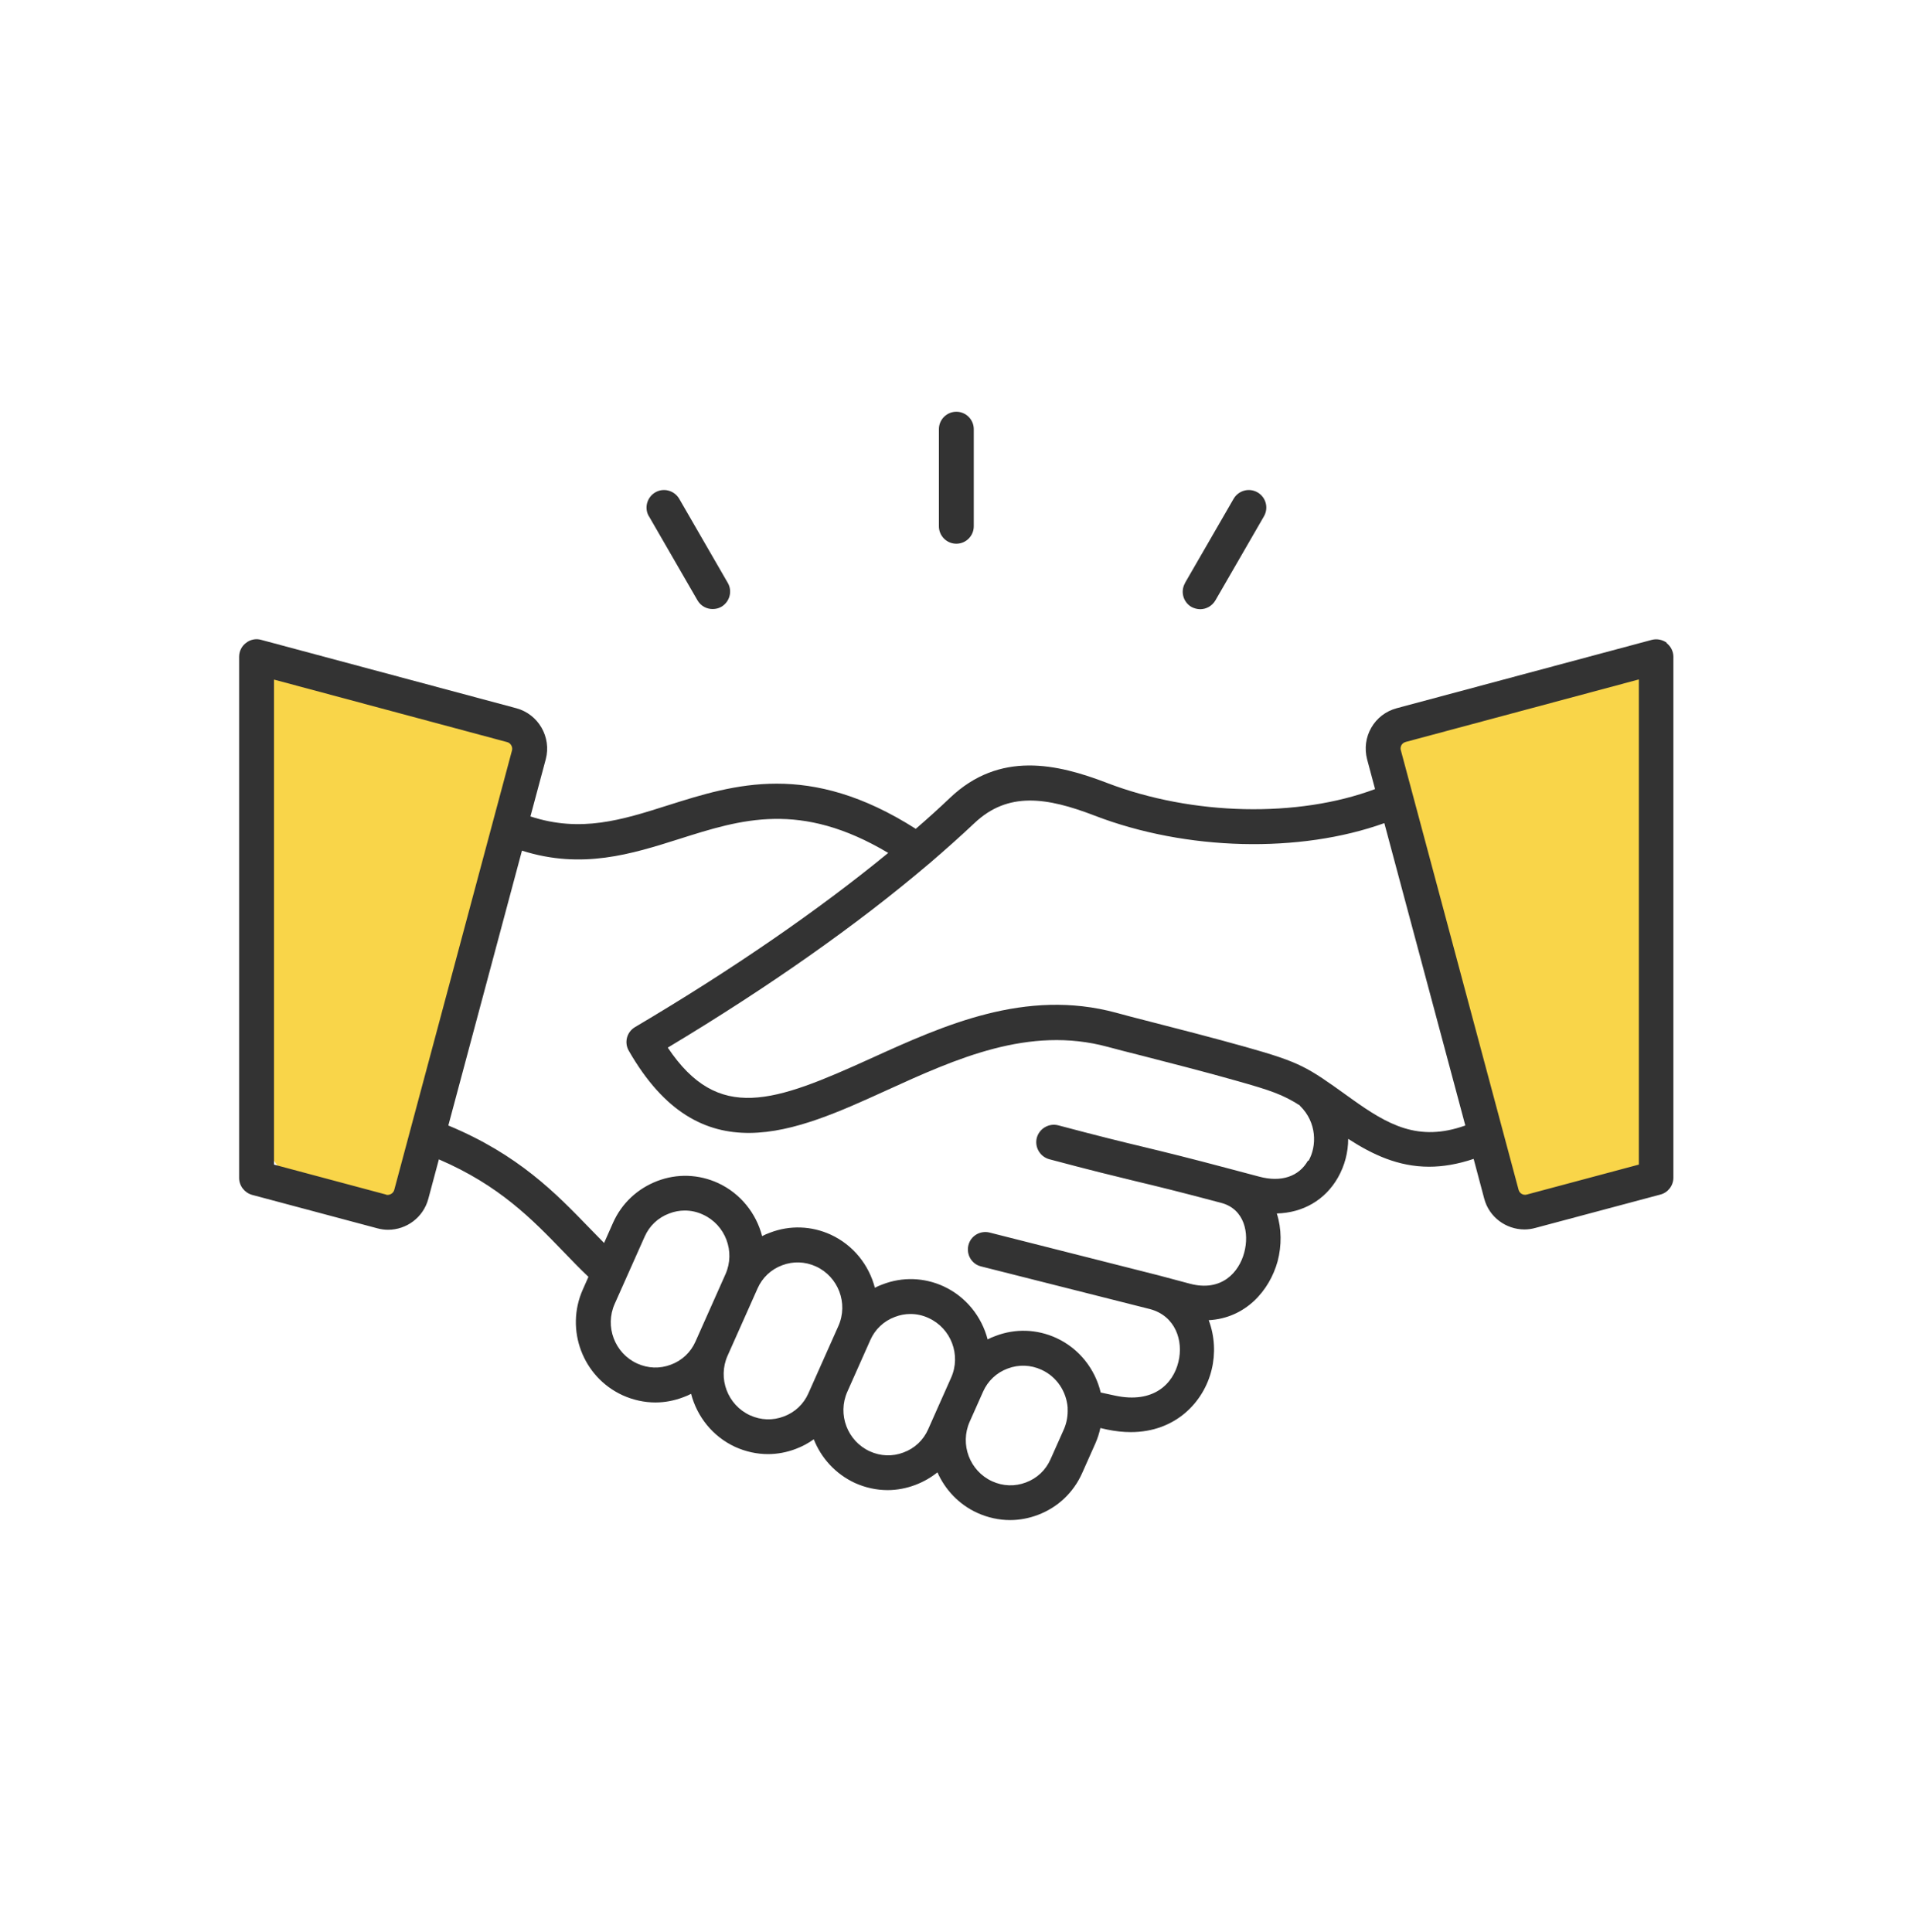
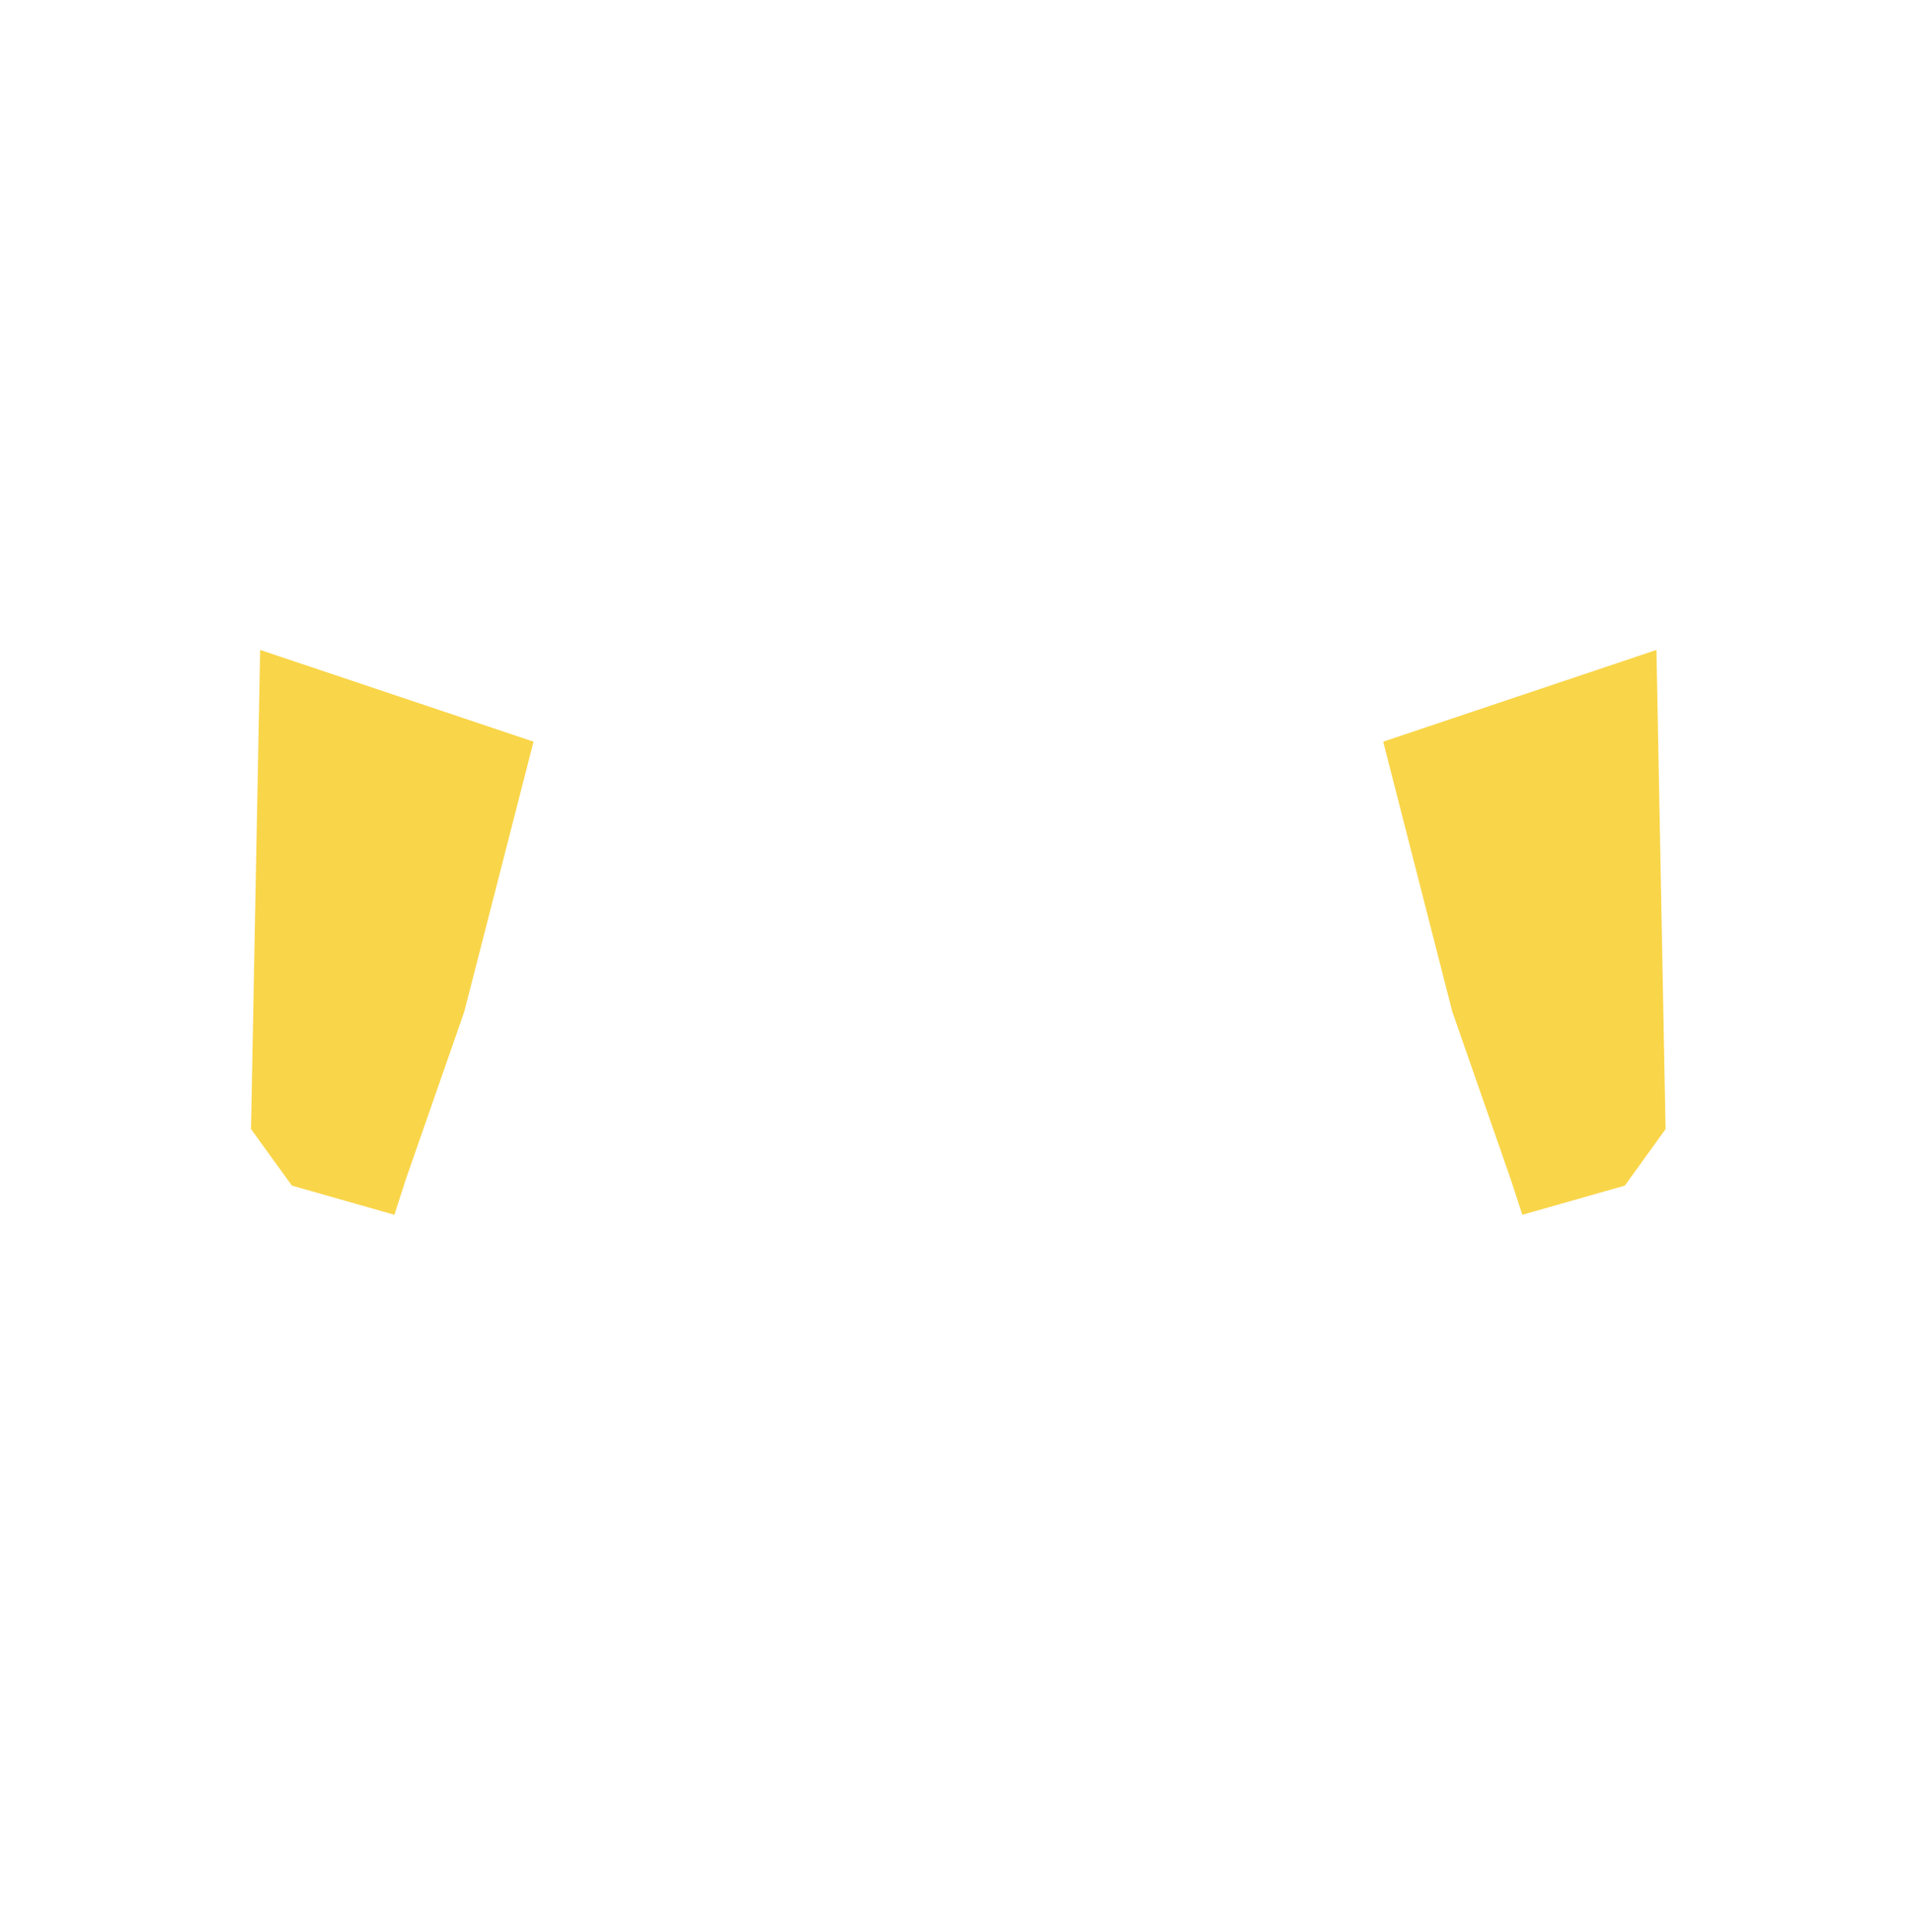
<svg xmlns="http://www.w3.org/2000/svg" width="100" height="101" viewBox="0 0 100 101" fill="none">
  <g clip-path="url(#clip0_30_3428)">
    <path d="M72.306 38.772L75.917 52.885L78.966 61.632L79.579 63.505L84.936 61.981L87.066 59.025L86.589 33.977L72.306 38.772Z" fill="#F9D549" />
    <path d="M13.599 33.977L13.122 59.025L15.259 61.981L20.617 63.505L21.221 61.632L24.27 52.885L27.89 38.772L13.599 33.977Z" fill="#F9D549" />
-     <path d="M87.142 33.611C86.912 33.441 86.623 33.381 86.35 33.449L73.004 37.026C72.442 37.179 71.974 37.537 71.684 38.04C71.394 38.542 71.318 39.13 71.463 39.692L71.88 41.251C67.86 42.758 62.341 42.647 57.861 40.927C55.264 39.931 52.266 39.241 49.668 41.702C49.106 42.239 48.501 42.784 47.871 43.329C42.284 39.769 38.383 41.004 34.934 42.094C32.498 42.869 30.36 43.542 27.728 42.681L28.529 39.692C28.835 38.534 28.146 37.341 26.996 37.026L13.65 33.449C13.377 33.372 13.079 33.432 12.858 33.611C12.628 33.781 12.5 34.054 12.5 34.335V61.581C12.5 61.989 12.781 62.355 13.181 62.466L19.722 64.212C19.91 64.263 20.097 64.289 20.285 64.289C21.247 64.289 22.124 63.65 22.388 62.679L22.942 60.609C26.11 61.972 27.822 63.744 29.474 65.456C29.909 65.907 30.326 66.341 30.76 66.75L30.462 67.423C29.534 69.51 30.462 71.988 32.549 72.942C33.094 73.189 33.682 73.317 34.261 73.317C34.755 73.317 35.249 73.223 35.717 73.044C35.862 72.993 35.998 72.933 36.126 72.865C36.433 74.049 37.25 75.097 38.434 75.642C38.979 75.889 39.567 76.017 40.146 76.017C40.64 76.017 41.134 75.923 41.602 75.744C41.943 75.616 42.258 75.446 42.539 75.242C42.922 76.213 43.663 77.047 44.685 77.524C45.23 77.771 45.818 77.899 46.397 77.899C46.891 77.899 47.385 77.805 47.854 77.626C48.28 77.465 48.663 77.243 49.004 76.971C49.404 77.873 50.119 78.648 51.09 79.091C51.635 79.338 52.223 79.466 52.802 79.466C53.296 79.466 53.79 79.372 54.258 79.194C55.297 78.802 56.115 78.027 56.567 77.013L57.265 75.446C57.376 75.191 57.461 74.927 57.52 74.654L57.861 74.731C58.304 74.824 58.721 74.867 59.113 74.867C61.455 74.867 62.929 73.291 63.337 71.605C63.542 70.77 63.499 69.85 63.184 69.016C65.1 68.913 66.361 67.483 66.787 65.933C67 65.124 67 64.238 66.744 63.437C68.107 63.403 69.265 62.739 69.938 61.563C70.296 60.933 70.475 60.235 70.475 59.536C71.752 60.362 73.089 60.993 74.708 60.993C75.423 60.993 76.198 60.865 77.033 60.584L77.586 62.662C77.842 63.633 78.728 64.272 79.69 64.272C79.877 64.272 80.065 64.246 80.252 64.195L86.793 62.449C87.193 62.347 87.475 61.981 87.475 61.563V34.335C87.475 34.054 87.338 33.781 87.108 33.611H87.142ZM20.182 62.449L14.323 60.882V35.527L26.519 38.798C26.698 38.849 26.808 39.045 26.766 39.224L20.608 62.211C20.557 62.39 20.361 62.5 20.182 62.458V62.449ZM35.07 71.341C34.491 71.562 33.869 71.537 33.307 71.281C32.132 70.745 31.604 69.348 32.132 68.164L33.699 64.647C33.946 64.084 34.406 63.65 34.985 63.437C35.249 63.335 35.521 63.284 35.794 63.284C36.117 63.284 36.441 63.352 36.748 63.497C37.923 64.033 38.451 65.43 37.923 66.614L36.356 70.132C36.109 70.694 35.649 71.128 35.07 71.341ZM40.972 74.049C40.393 74.271 39.771 74.245 39.209 73.99C38.034 73.453 37.506 72.056 38.034 70.872L39.601 67.355C39.848 66.793 40.308 66.359 40.887 66.145C41.466 65.924 42.088 65.95 42.65 66.205C43.825 66.742 44.353 68.138 43.825 69.322L42.258 72.84C42.011 73.402 41.551 73.836 40.972 74.049ZM47.232 75.931C46.653 76.153 46.031 76.127 45.469 75.872C44.294 75.335 43.766 73.939 44.294 72.755L45.495 70.055C45.742 69.493 46.202 69.058 46.781 68.845C47.045 68.743 47.317 68.692 47.59 68.692C47.913 68.692 48.237 68.76 48.544 68.905C49.719 69.442 50.247 70.838 49.719 72.022L49.021 73.589L48.518 74.722C48.271 75.284 47.811 75.719 47.232 75.931ZM55.613 74.722L54.914 76.289C54.667 76.851 54.207 77.286 53.628 77.499C53.049 77.72 52.427 77.695 51.865 77.439C50.69 76.902 50.162 75.506 50.69 74.322L51.388 72.755C51.635 72.193 52.095 71.758 52.674 71.545C53.254 71.324 53.875 71.349 54.437 71.605C55.246 71.971 55.74 72.746 55.809 73.572C55.809 73.598 55.809 73.615 55.809 73.64C55.826 73.998 55.766 74.373 55.613 74.722ZM68.371 60.678C67.894 61.512 66.966 61.819 65.825 61.512L64.317 61.112C62.145 60.533 60.953 60.243 59.794 59.962C58.653 59.69 57.469 59.4 55.323 58.83C54.838 58.702 54.335 58.991 54.199 59.477C54.071 59.962 54.361 60.465 54.846 60.601C57.018 61.18 58.21 61.47 59.369 61.751C60.51 62.023 61.694 62.313 63.84 62.884C65.058 63.207 65.313 64.468 65.041 65.481C64.768 66.512 63.857 67.551 62.196 67.108L60.569 66.674L51.729 64.434C51.243 64.314 50.741 64.604 50.622 65.098C50.502 65.583 50.792 66.086 51.286 66.205L60.118 68.437C61.447 68.794 61.873 70.097 61.6 71.196C61.328 72.337 60.306 73.393 58.287 72.959L57.538 72.797C57.248 71.579 56.422 70.498 55.212 69.944C54.207 69.484 53.075 69.442 52.036 69.842C51.891 69.893 51.755 69.953 51.627 70.021C51.32 68.837 50.502 67.789 49.319 67.244C48.314 66.784 47.181 66.742 46.142 67.142C45.997 67.193 45.861 67.253 45.733 67.321C45.426 66.137 44.609 65.089 43.425 64.544C42.42 64.084 41.287 64.042 40.248 64.442C40.103 64.493 39.967 64.553 39.839 64.621C39.533 63.437 38.715 62.39 37.531 61.844C36.526 61.385 35.394 61.342 34.354 61.742C33.315 62.143 32.498 62.909 32.046 63.923L31.578 64.979C31.322 64.723 31.075 64.459 30.811 64.195C29.065 62.39 27.107 60.362 23.436 58.838L27.285 44.47C30.428 45.467 33.009 44.649 35.513 43.857C38.758 42.826 41.841 41.855 46.431 44.589C42.778 47.587 38.281 50.687 33.196 53.694C32.762 53.949 32.617 54.503 32.873 54.937C36.603 61.436 41.543 59.187 46.329 57.007C49.992 55.338 53.79 53.617 57.895 54.724C58.295 54.835 58.934 54.997 59.675 55.184C61.089 55.55 63.039 56.044 64.649 56.504C66.429 57.007 67.051 57.22 67.937 57.782C67.945 57.79 67.954 57.799 67.962 57.816C68.84 58.676 68.848 59.911 68.397 60.695V60.678H68.371ZM70.636 57.433L70.432 57.288C68.32 55.772 67.988 55.542 65.118 54.733C63.482 54.273 61.532 53.77 60.101 53.404C59.369 53.217 58.738 53.055 58.347 52.944C53.603 51.658 49.319 53.609 45.546 55.321C40.453 57.637 37.548 58.71 34.908 54.767C40.188 51.599 44.83 48.328 48.535 45.177C48.552 45.16 48.569 45.151 48.578 45.143C49.412 44.427 50.196 43.729 50.937 43.031C52.691 41.37 54.718 41.676 57.222 42.639C62.026 44.487 67.954 44.615 72.365 43.031L76.598 58.838C74.137 59.715 72.553 58.804 70.645 57.441L70.636 57.433ZM85.669 60.882L79.809 62.449C79.63 62.5 79.434 62.39 79.383 62.202L73.226 39.215C73.192 39.096 73.234 39.002 73.26 38.951C73.285 38.908 73.353 38.823 73.473 38.789L85.669 35.519V60.874V60.882ZM49.08 27.513V22.437C49.08 21.934 49.489 21.525 49.992 21.525C50.494 21.525 50.903 21.934 50.903 22.437V27.513C50.903 28.015 50.494 28.424 49.992 28.424C49.489 28.424 49.08 28.015 49.08 27.513ZM61.949 30.468L64.487 26.073C64.743 25.639 65.296 25.486 65.739 25.741C66.174 25.997 66.327 26.55 66.071 26.993L63.533 31.388C63.363 31.678 63.056 31.848 62.741 31.848C62.588 31.848 62.426 31.805 62.281 31.729C61.847 31.473 61.694 30.92 61.949 30.477V30.468ZM33.92 26.993C33.665 26.559 33.818 25.997 34.252 25.741C34.687 25.486 35.249 25.639 35.504 26.073L38.042 30.468C38.298 30.902 38.145 31.465 37.71 31.72C37.565 31.805 37.404 31.839 37.25 31.839C36.935 31.839 36.628 31.678 36.458 31.38L33.92 26.985V26.993Z" fill="#333333" />
  </g>
  <defs>
    <clipPath id="clip0_30_3428">
      <rect width="75" height="57.949" fill="white" transform="translate(12.5 21.525)" />
    </clipPath>
  </defs>
</svg>